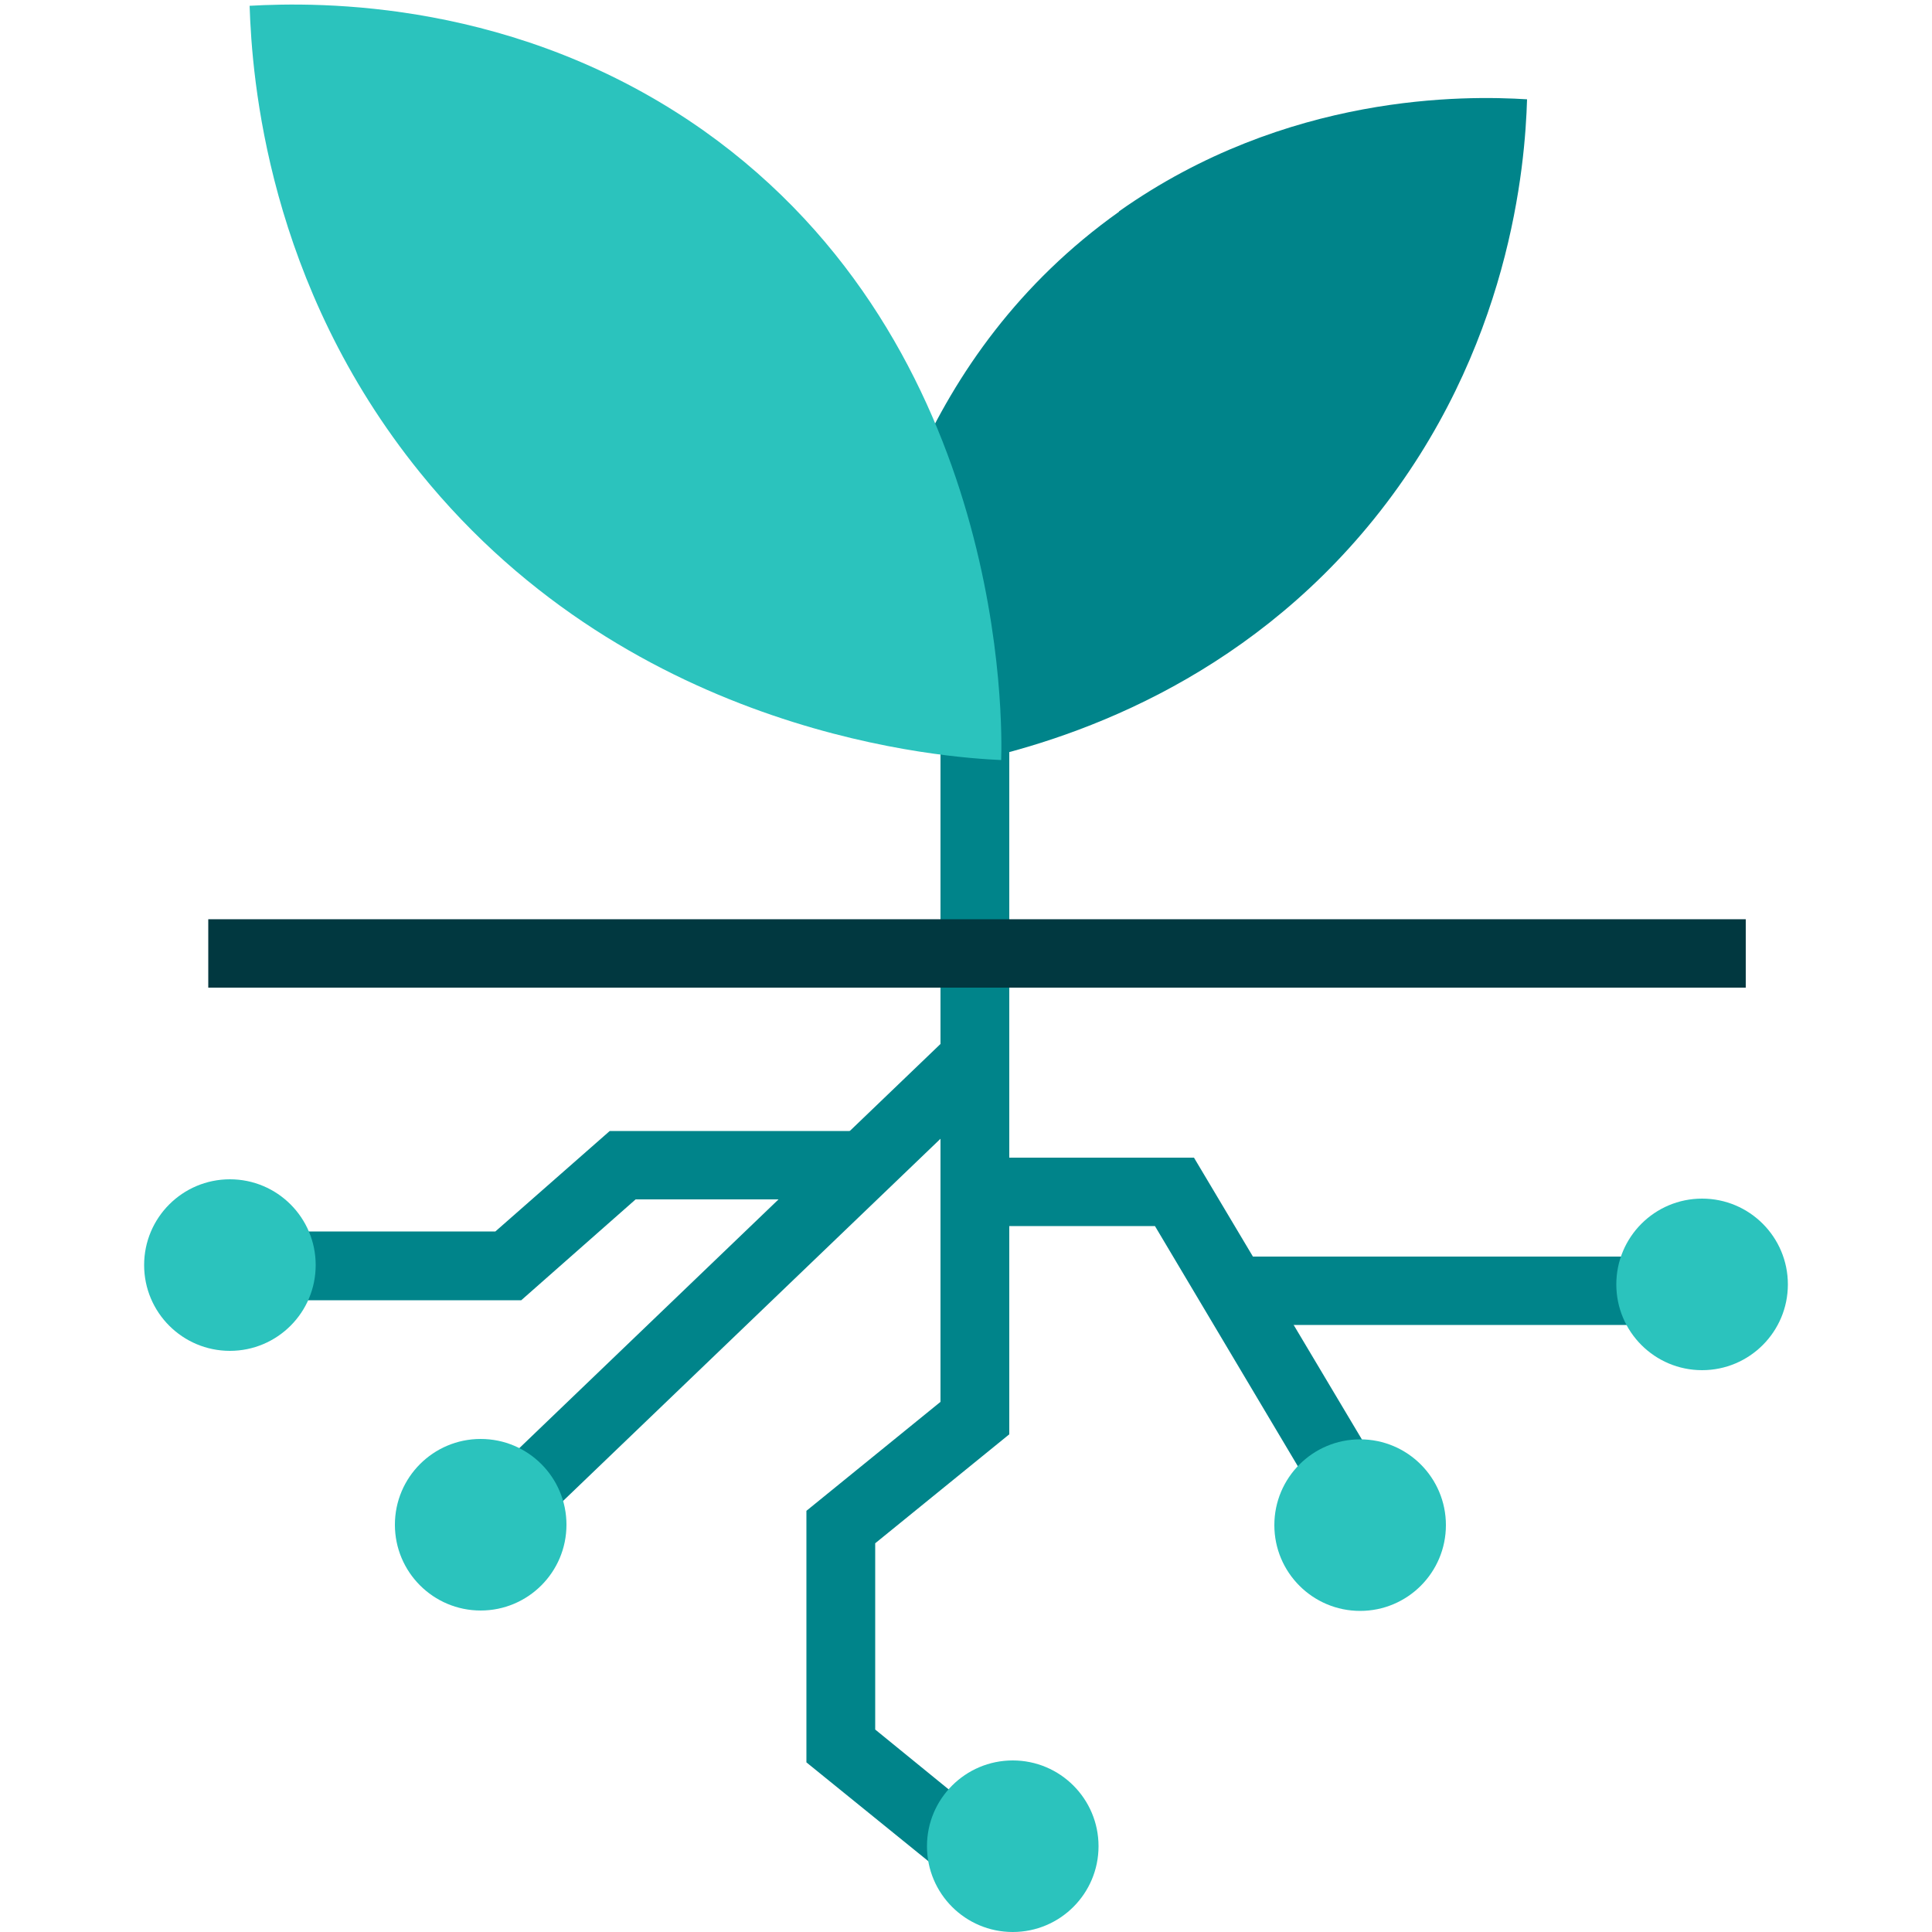
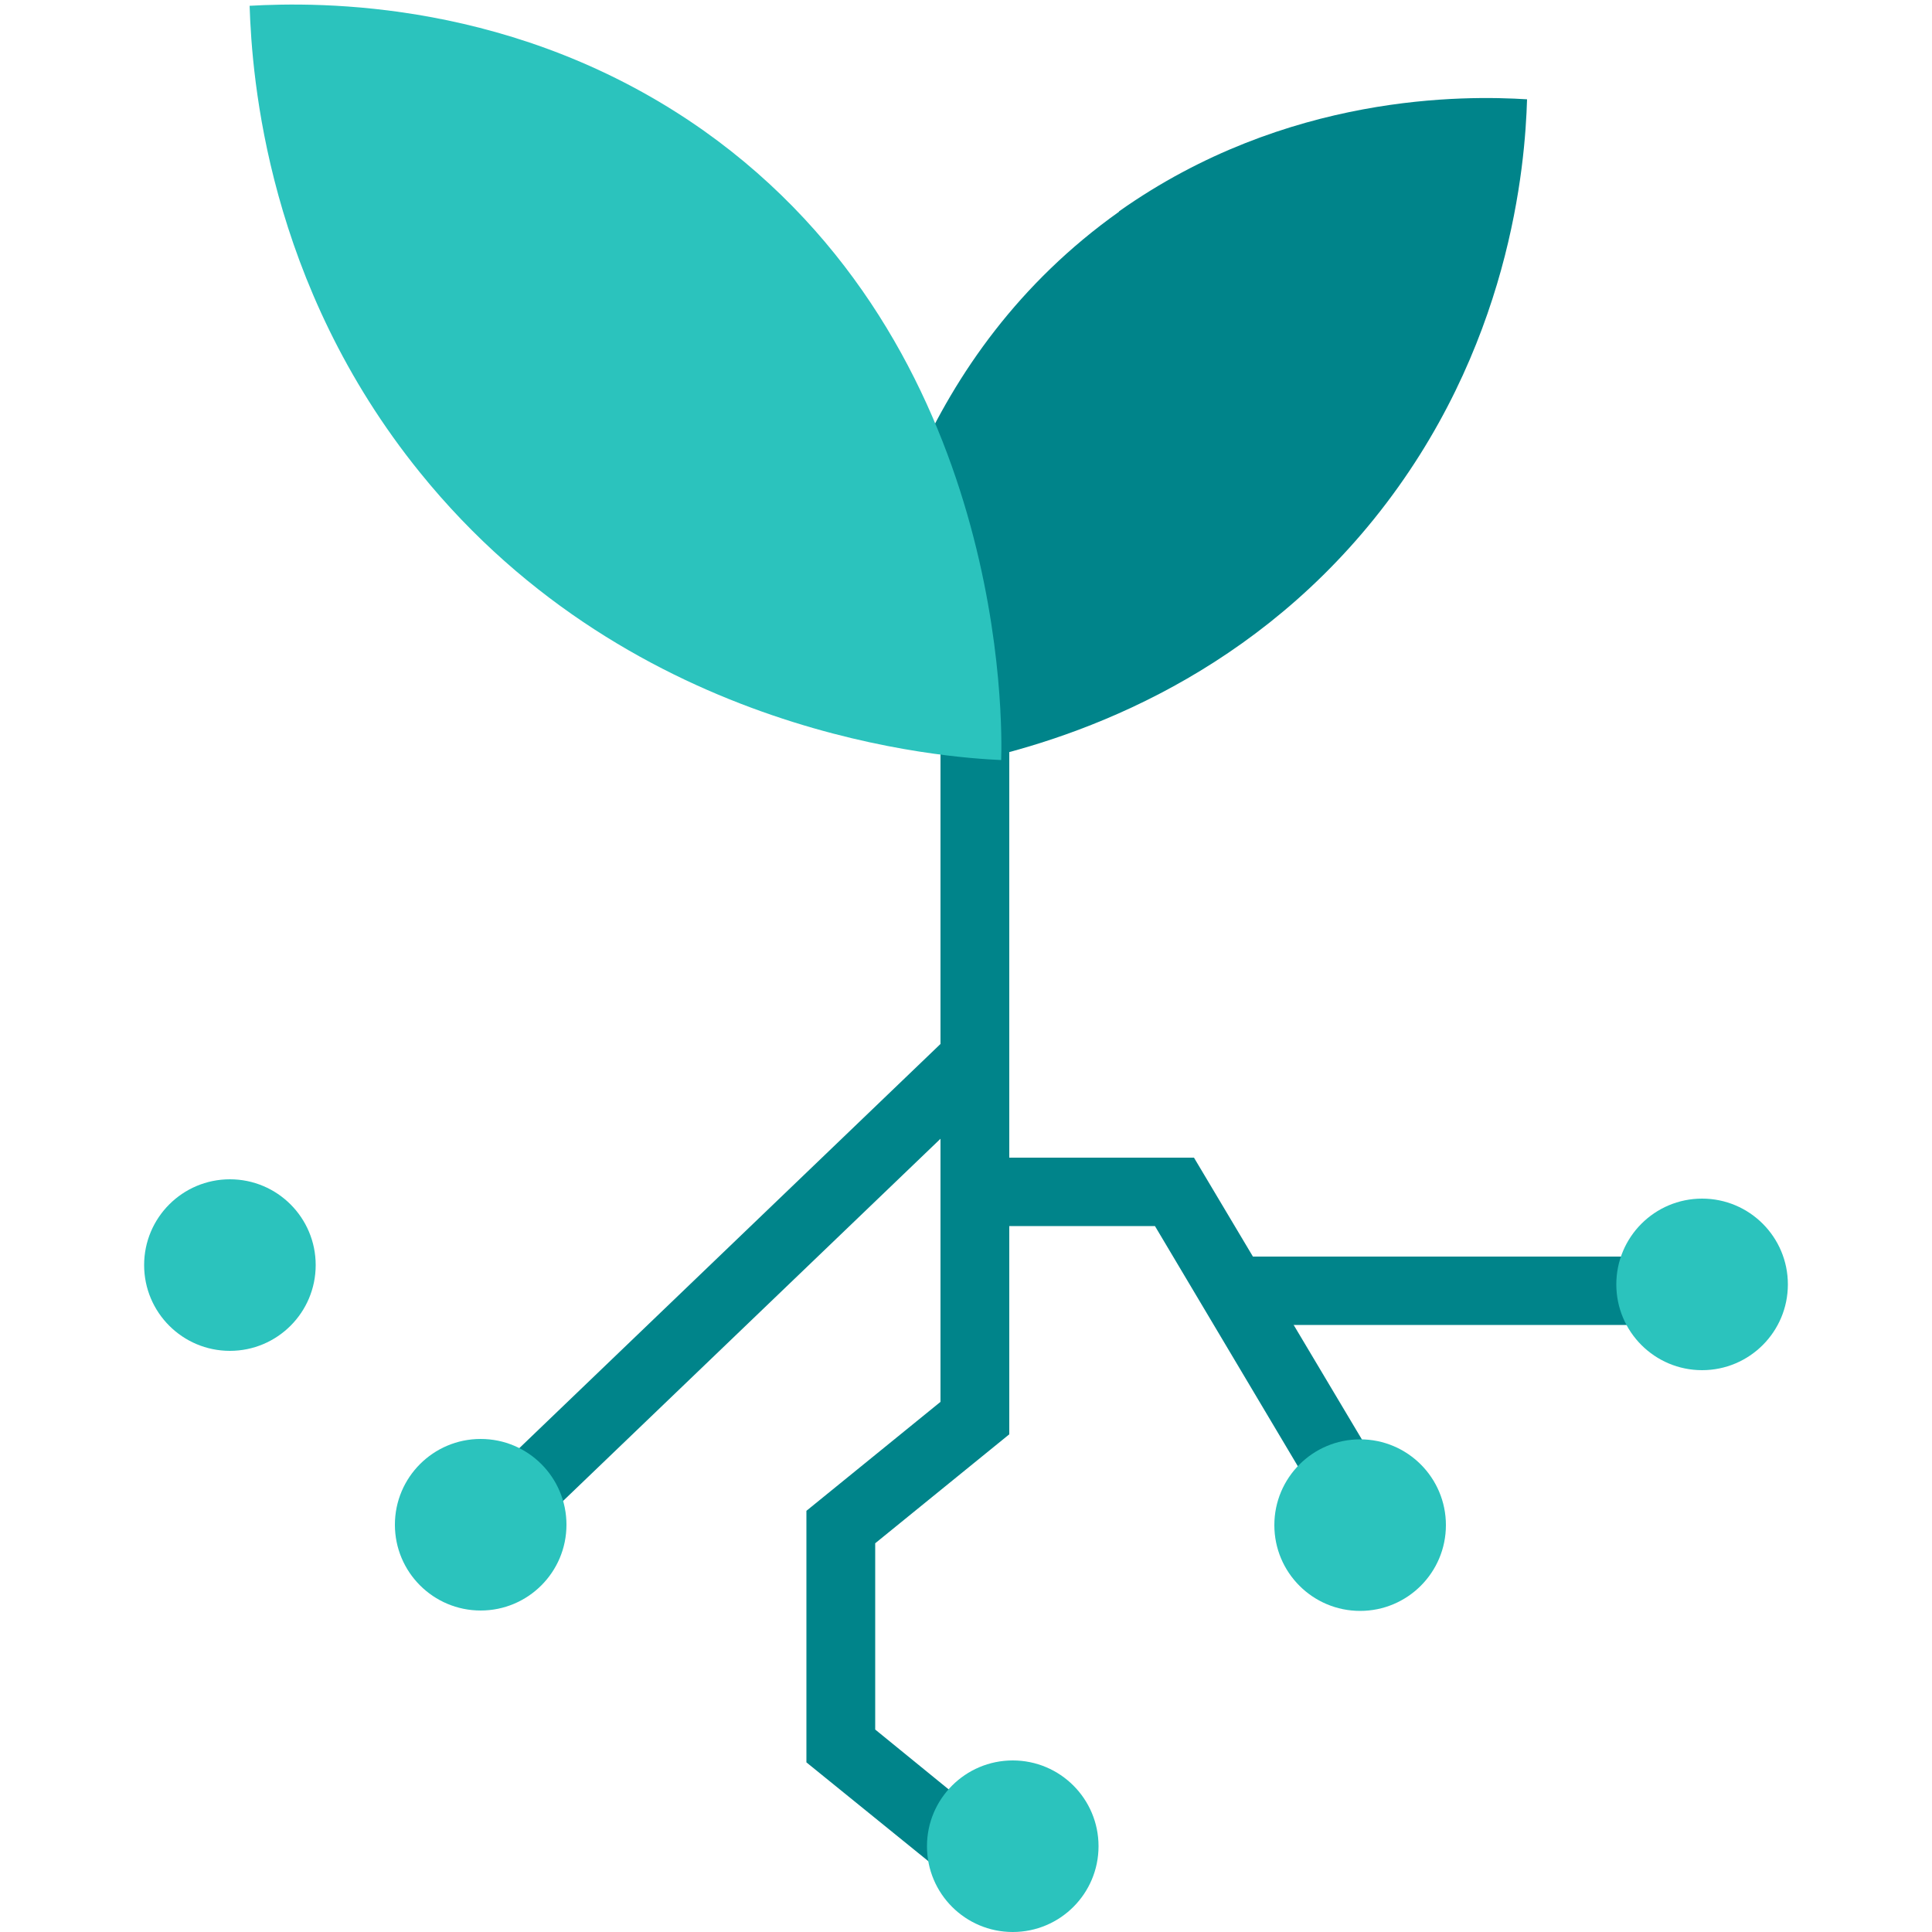
<svg xmlns="http://www.w3.org/2000/svg" id="header_image" data-name="header image" width="50" height="50" viewBox="0 0 50 50">
  <defs>
    <style> .cls-1 { fill: #2bc3bd; } .cls-1, .cls-2, .cls-3 { stroke-width: 0px; } .cls-2 { fill: #013840; } .cls-3 { fill: #00848a; } </style>
  </defs>
  <polygon class="cls-3" points="24.88 48.86 20.87 45.61 20.87 39.1 24.34 36.28 24.34 16.38 26.12 16.38 26.12 37.12 22.65 39.94 22.65 44.76 26 47.49 24.88 48.86" />
  <path class="cls-3" d="M28.96,5.48c-2.59,1.84-4.22,4.19-5.24,6.47v3.8h.4v2.09h.7v1.93c2.89-.58,7.35-2.14,10.74-6.34,3.54-4.39,3.91-9.18,3.96-10.86-1.59-.1-6.22-.17-10.56,2.9Z" />
  <path class="cls-1" d="M6.46.15c.06,1.87.46,7.2,4.41,12.08,5.56,6.88,13.72,7.38,15.04,7.44.03-.85.19-10.7-7.7-16.29C13.38-.03,8.23.05,6.46.15Z" />
  <rect class="cls-3" x="10.43" y="32.48" width="17.17" height="1.77" transform="translate(-17.81 22.45) rotate(-43.82)" />
  <polygon class="cls-3" points="34.59 39.63 29.89 31.73 25.3 31.73 25.3 29.96 30.9 29.96 36.12 38.72 34.59 39.63" />
-   <polygon class="cls-3" points="13.49 33.65 6.63 33.65 6.63 31.87 12.82 31.87 15.78 29.27 22.48 29.27 22.48 31.04 16.45 31.04 13.49 33.65" />
  <rect class="cls-3" x="31.49" y="32.52" width="11.25" height="1.77" />
  <circle class="cls-1" cx="5.95" cy="32.74" r="2.22" />
  <circle class="cls-1" cx="12.44" cy="39.46" r="2.22" />
  <circle class="cls-1" cx="26.21" cy="47.78" r="2.22" />
  <circle class="cls-1" cx="35.2" cy="39.47" r="2.22" />
  <circle class="cls-1" cx="44.05" cy="33.24" r="2.22" />
-   <rect class="cls-2" x="5.39" y="23.79" width="39.79" height="1.77" />
</svg>